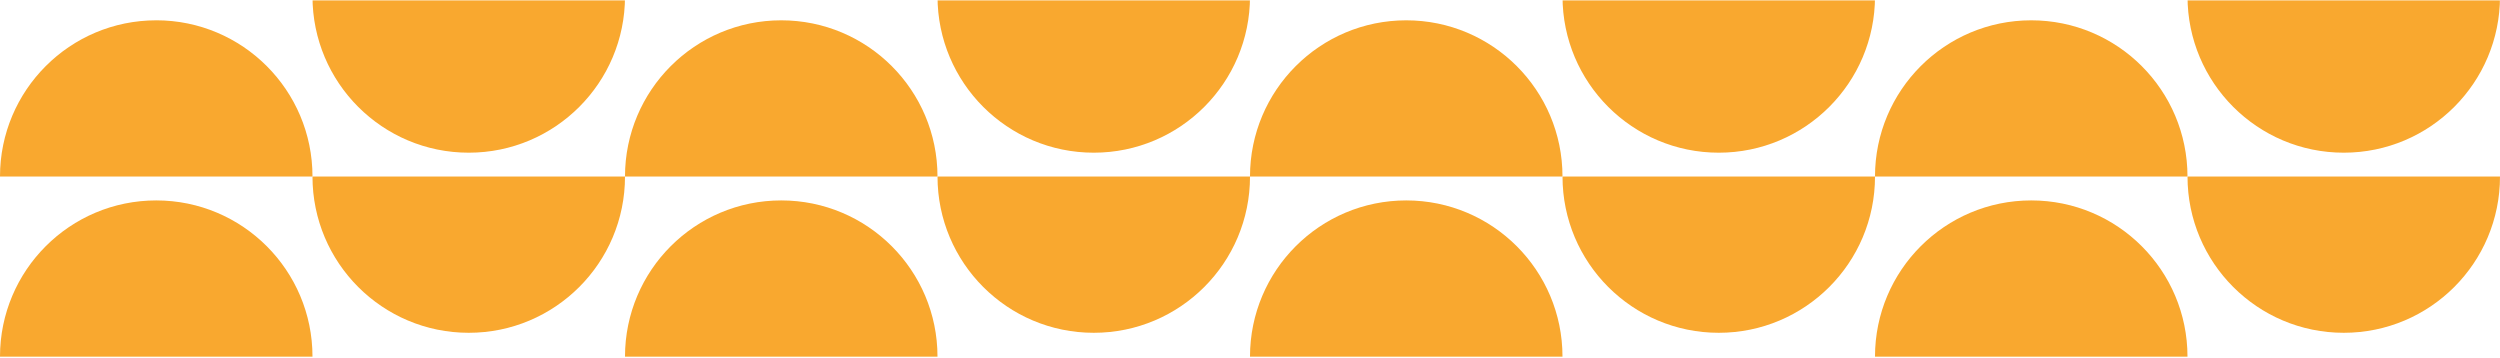
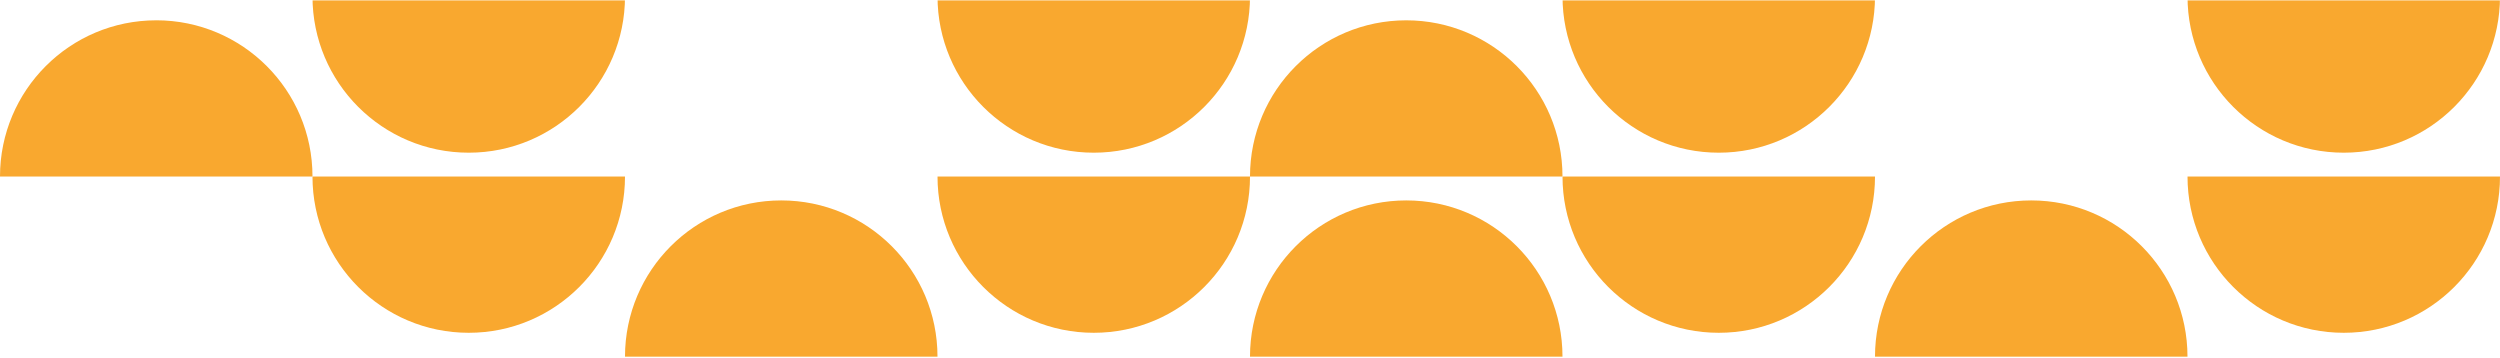
<svg xmlns="http://www.w3.org/2000/svg" width="1440" height="206" viewBox="0 0 1440 206" fill="none">
  <g clip-path="url(#clip0_39_857)">
    <path d="M90.003 11.703C40.293 11.703 0 51.995 0 101.69H179.994C179.994 51.983 139.701 11.691 89.991 11.691L90.003 11.703Z" fill="#F9A82F" />
    <path d="M269.995 191.688C319.705 191.688 359.998 151.396 359.998 101.689H179.992C179.992 151.396 220.286 191.688 269.995 191.688Z" fill="#F9A82F" />
-     <path d="M90.003 115.443C40.293 115.443 0 155.734 0 205.441H179.994C179.994 155.734 139.701 115.443 89.991 115.443H90.003Z" fill="#F9A82F" />
    <path d="M269.995 87.947C319.705 87.947 359.998 47.656 359.998 -2.051H179.992C179.992 47.656 220.286 87.947 269.995 87.947Z" fill="#F9A82F" />
-     <path d="M450.003 11.703C400.293 11.703 360 51.994 360 101.701H539.994C539.994 51.994 499.701 11.703 449.991 11.703H450.003Z" fill="#F9A82F" />
    <path d="M629.999 191.688C679.708 191.688 720.002 151.396 720.002 101.689H540.008C540.008 151.396 580.301 191.688 630.011 191.688H629.999Z" fill="#F9A82F" />
    <path d="M450.003 115.443C400.293 115.443 360 155.734 360 205.441H539.994C539.994 155.734 499.701 115.443 449.991 115.443H450.003Z" fill="#F9A82F" />
    <path d="M629.999 87.947C679.708 87.947 720.002 47.656 720.002 -2.051H540.008C540.008 47.656 580.301 87.947 630.011 87.947H629.999Z" fill="#F9A82F" />
    <path d="M810.003 11.703C760.293 11.703 720 51.994 720 101.701H899.994C899.994 51.994 859.701 11.703 809.991 11.703H810.003Z" fill="#F9A82F" />
    <path d="M989.999 191.688C1039.71 191.688 1080 151.396 1080 101.689H900.008C900.008 151.396 940.301 191.688 990.011 191.688H989.999Z" fill="#F9A82F" />
-     <path d="M810.003 115.443C760.293 115.443 720 155.734 720 205.441H899.994C899.994 155.734 859.701 115.443 809.991 115.443H810.003Z" fill="#F9A82F" />
+     <path d="M810.003 115.443C760.293 115.443 720 155.734 720 205.441H899.994C899.994 155.734 859.701 115.443 809.991 115.443Z" fill="#F9A82F" />
    <path d="M989.999 87.947C1039.71 87.947 1080 47.656 1080 -2.051H900.008C900.008 47.656 940.301 87.947 990.011 87.947H989.999Z" fill="#F9A82F" />
-     <path d="M1170 11.703C1120.29 11.703 1080 51.994 1080 101.701H1259.99C1259.99 51.994 1219.7 11.703 1169.99 11.703H1170Z" fill="#F9A82F" />
    <path d="M1350 191.688C1399.71 191.688 1440 151.396 1440 101.689H1260.01C1260.01 151.396 1300.3 191.688 1350.01 191.688H1350Z" fill="#F9A82F" />
    <path d="M1170 115.443C1120.29 115.443 1080 155.734 1080 205.441H1259.99C1259.99 155.734 1219.7 115.443 1169.99 115.443H1170Z" fill="#F9A82F" />
    <path d="M1350 87.947C1399.71 87.947 1440 47.656 1440 -2.051H1260.01C1260.01 47.656 1300.3 87.947 1350.01 87.947H1350Z" fill="#F9A82F" />
  </g>
  <defs>
    <clipPath id="clip0_39_857">
      <rect width="1440" height="205.208" fill="white" transform="translate(0 0.234)" />
    </clipPath>
  </defs>
</svg>